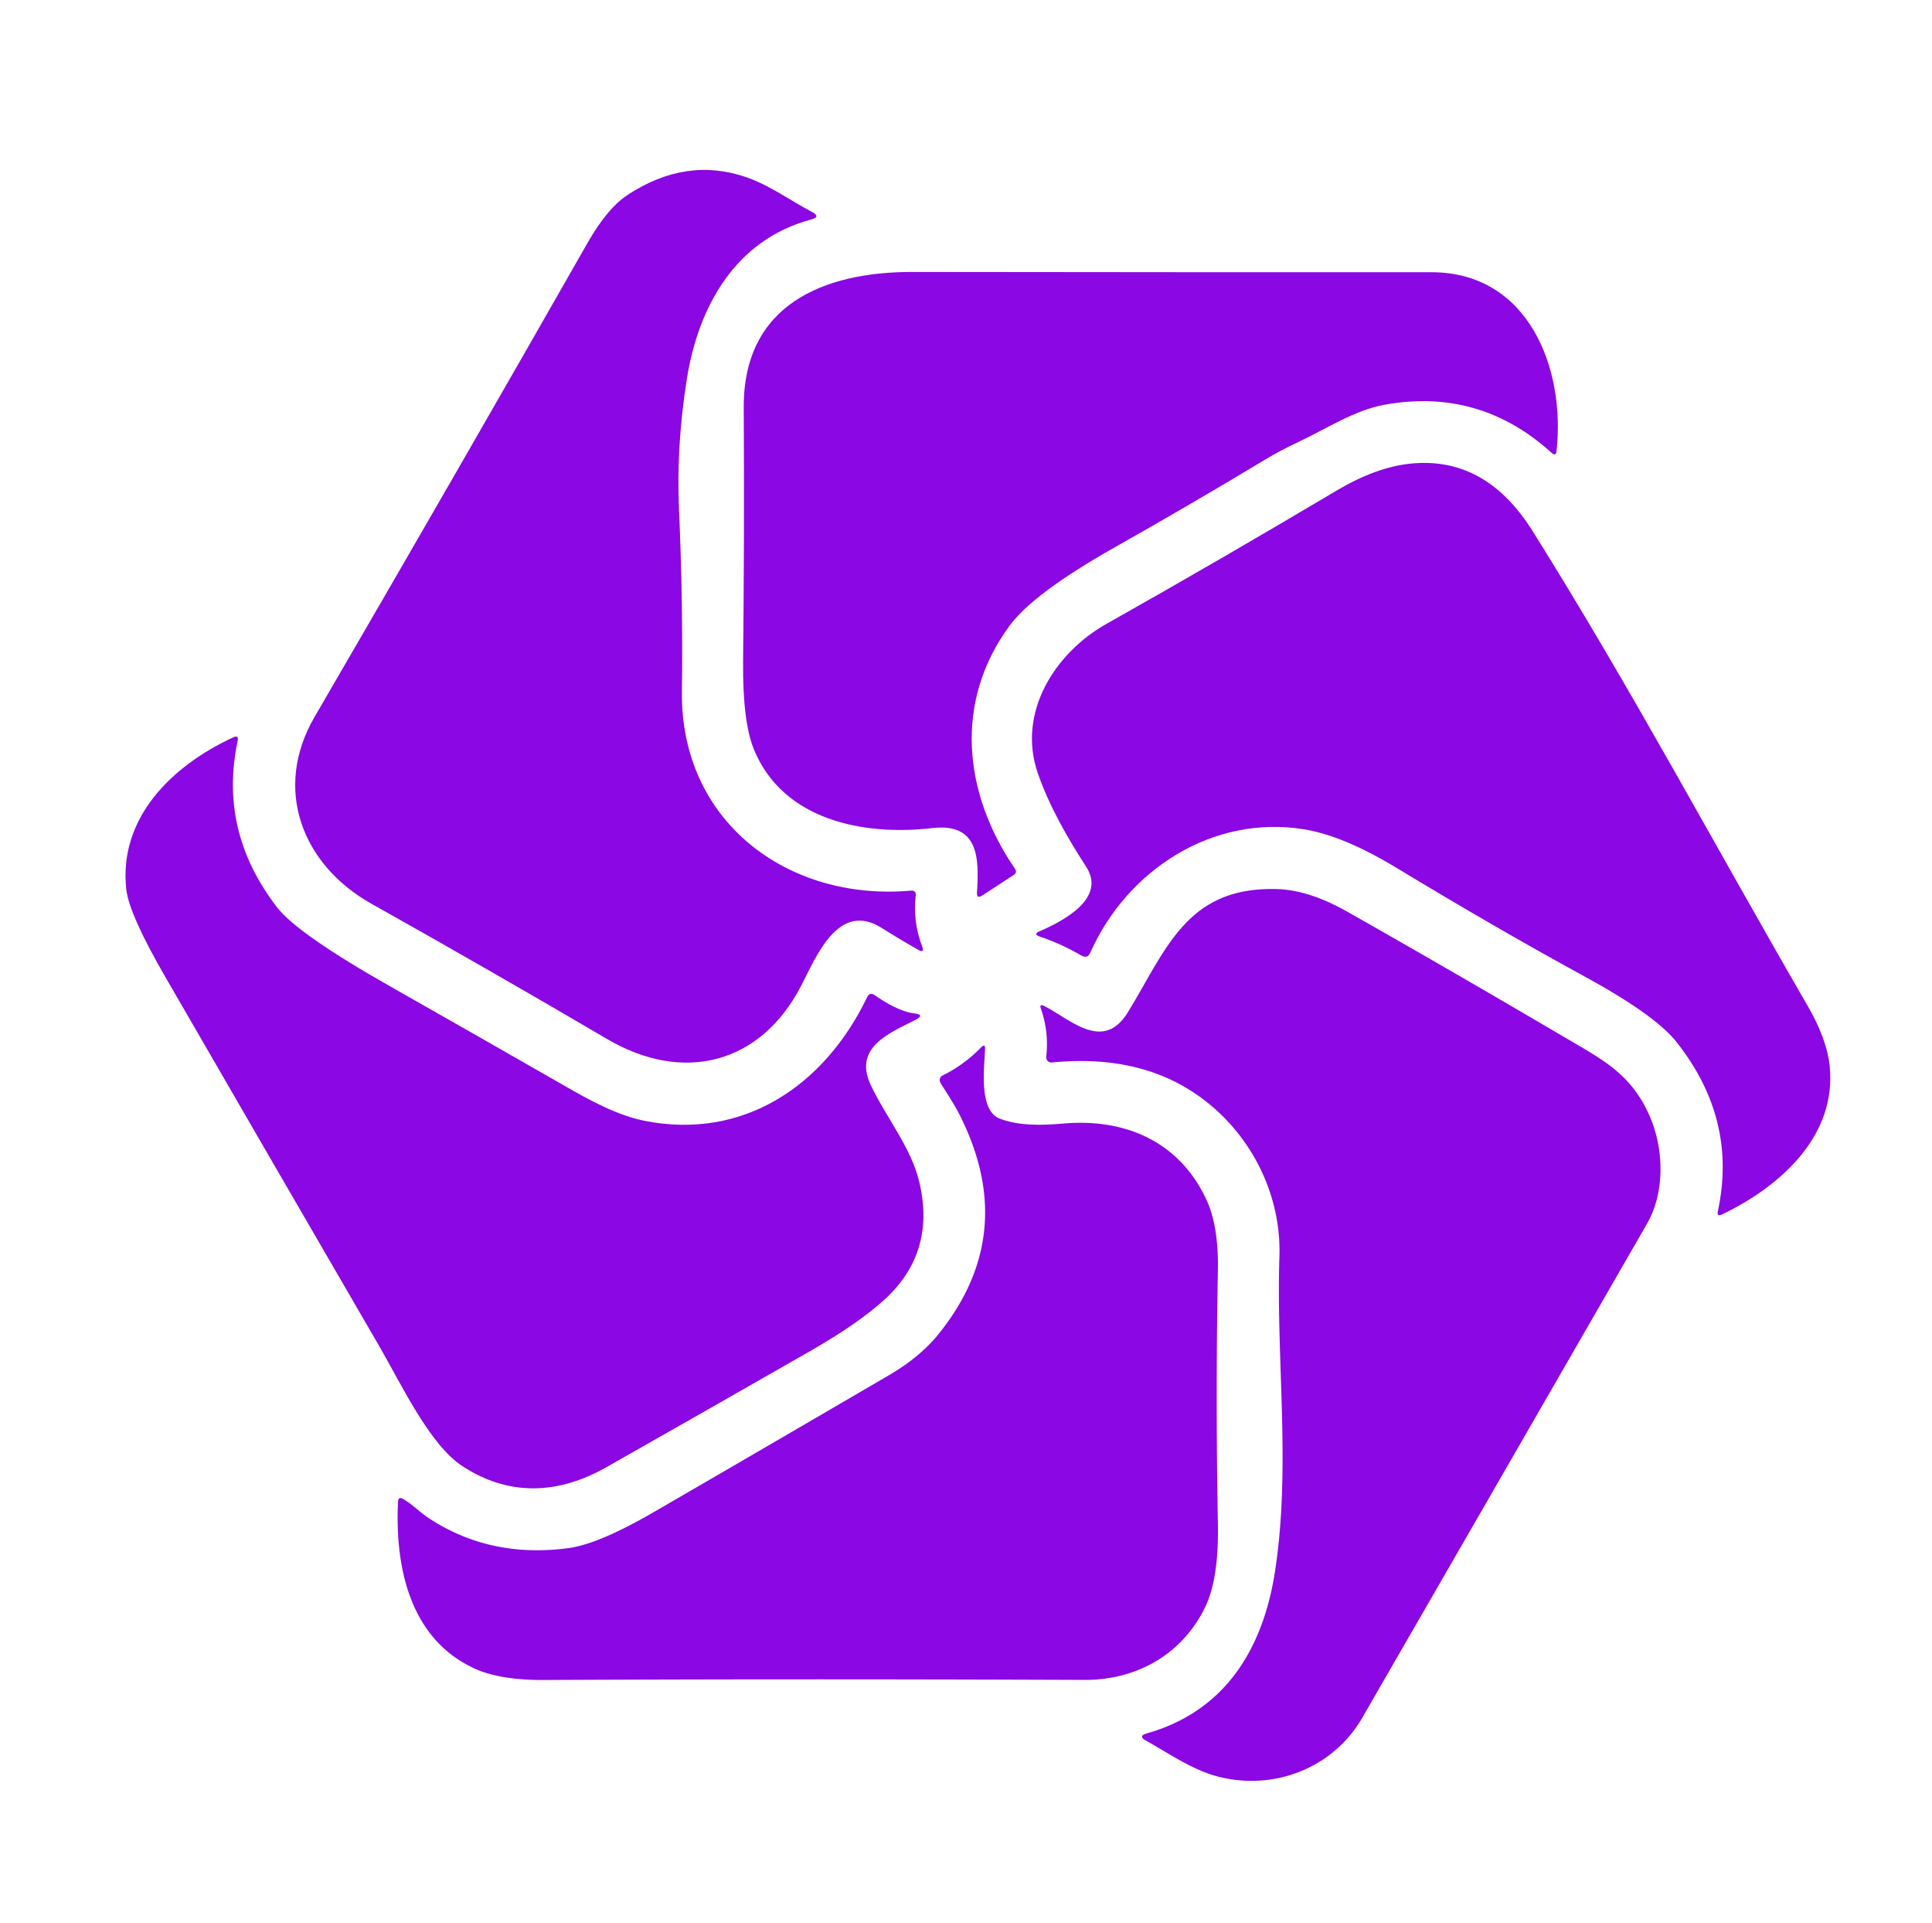
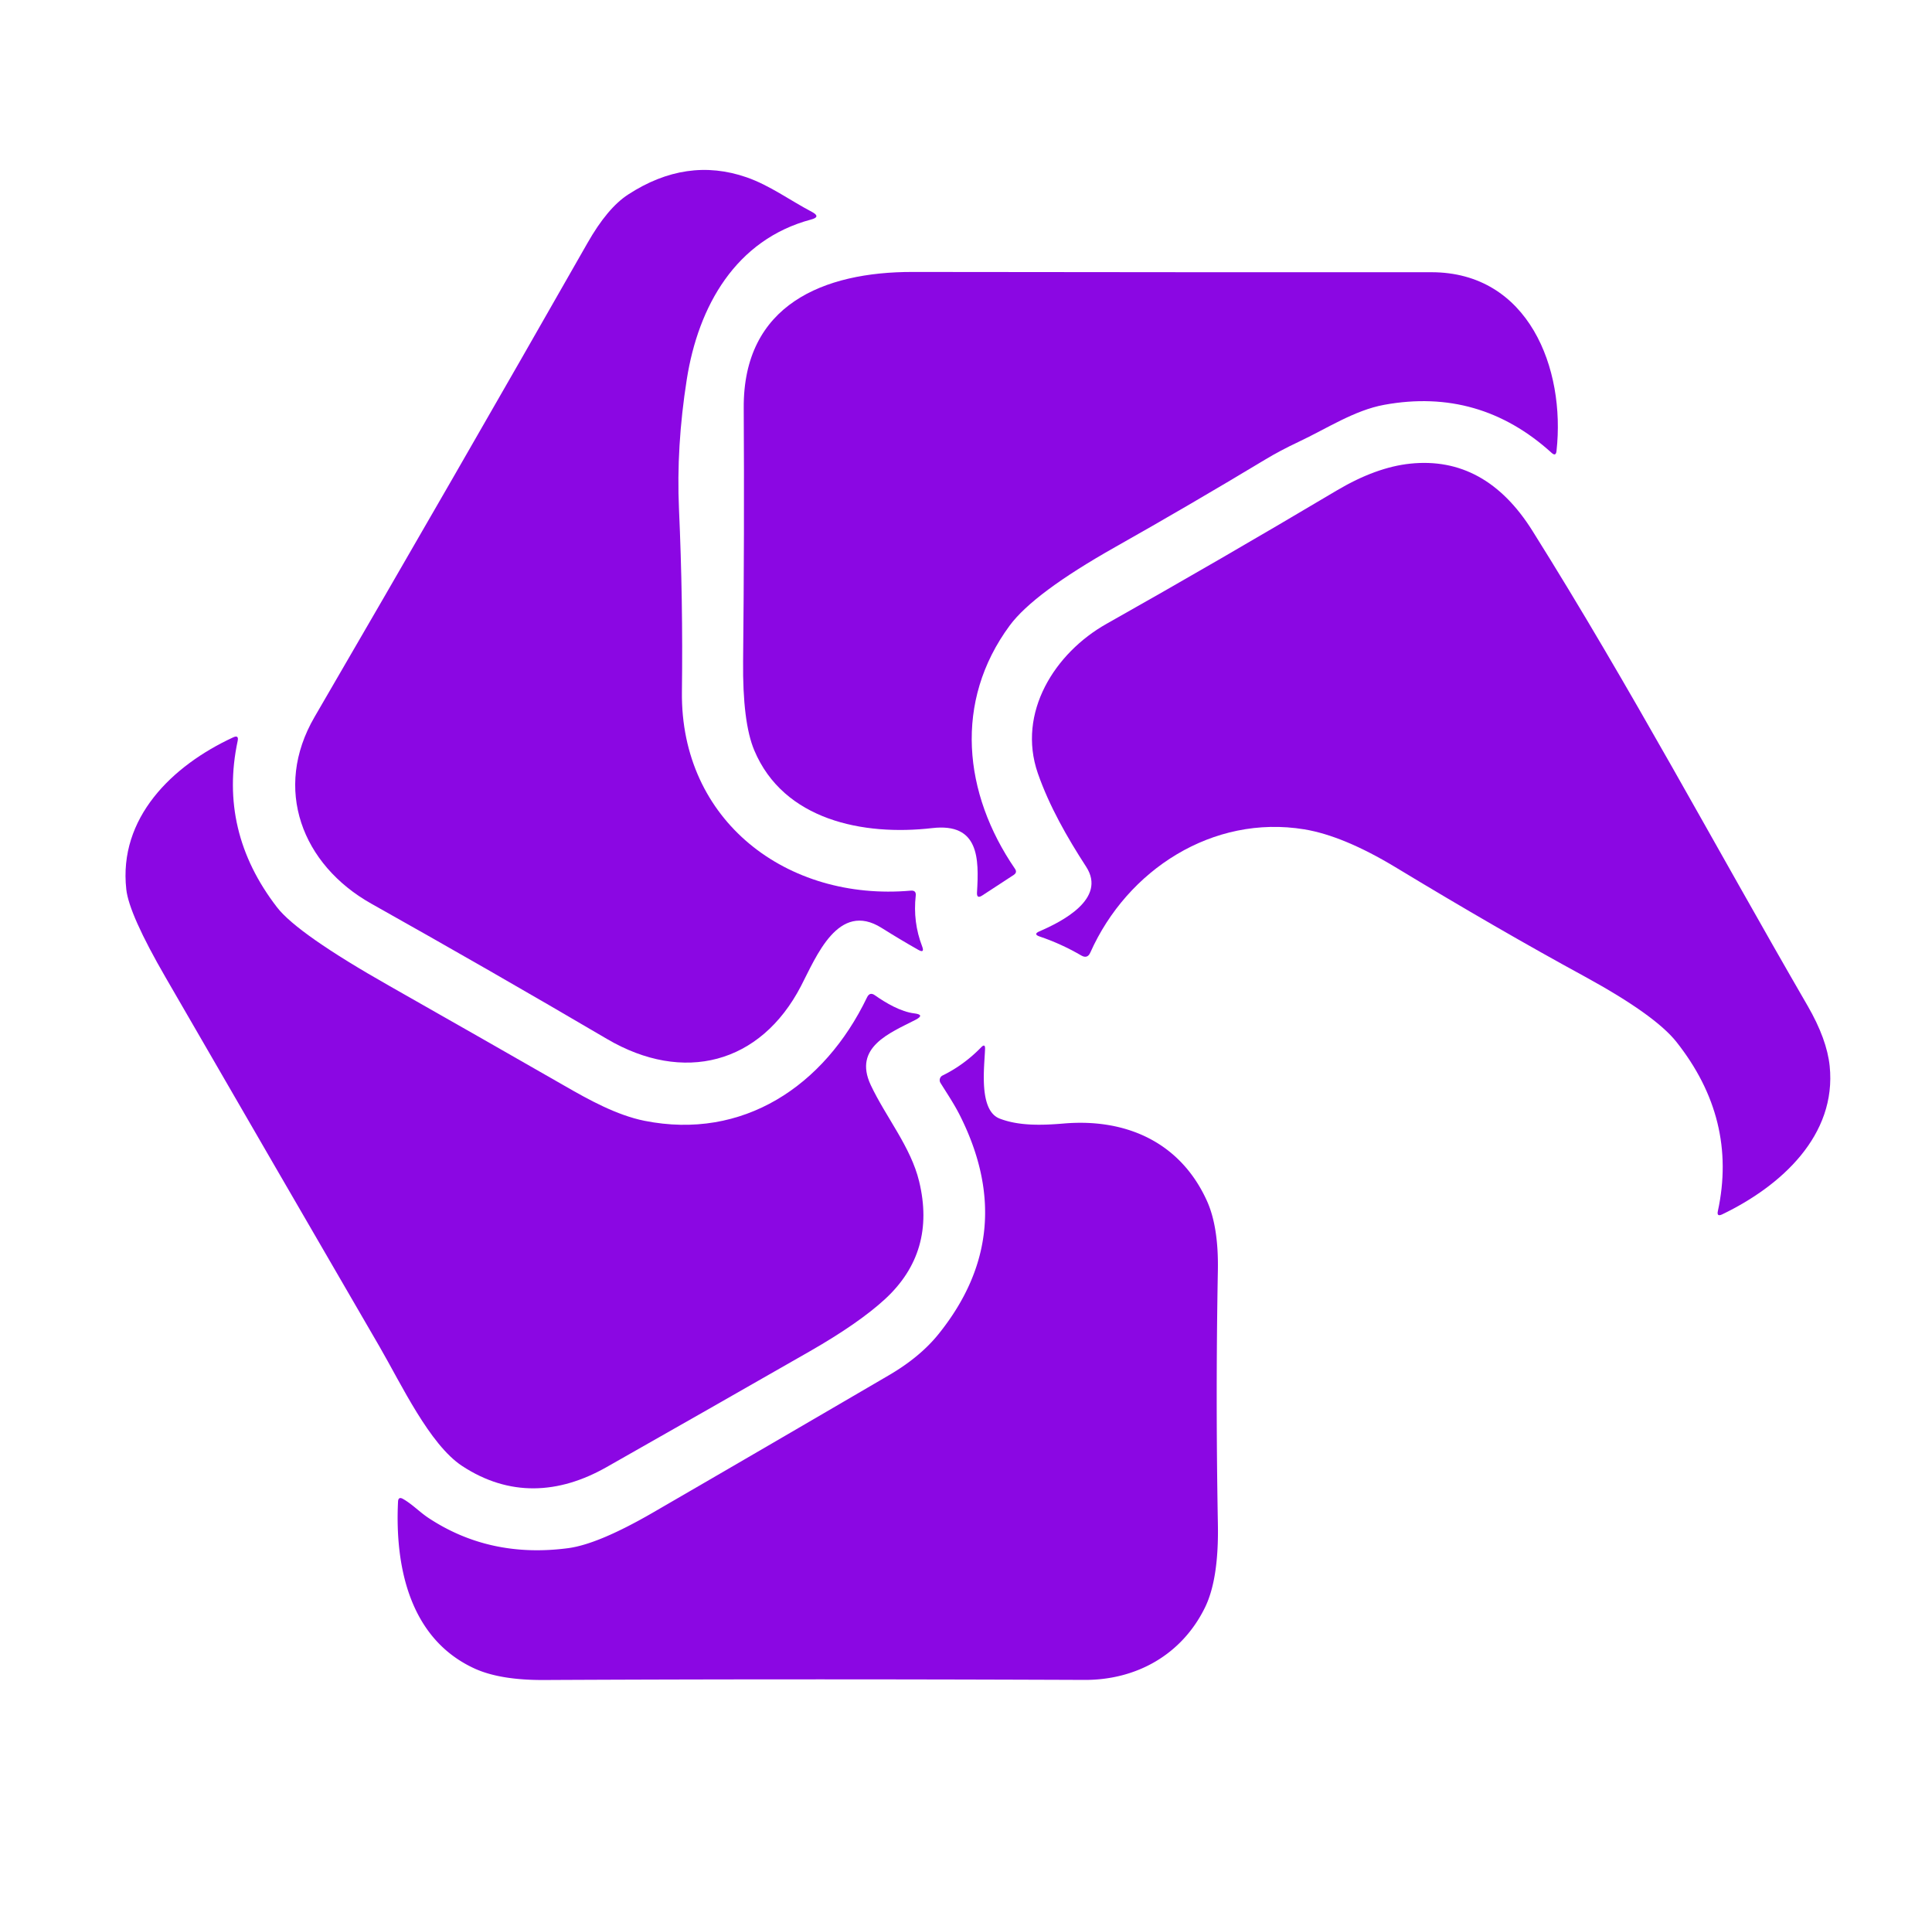
<svg xmlns="http://www.w3.org/2000/svg" version="1.1" viewBox="0.00 0.00 216.00 215.00">
  <path fill="#8b07e3" d="   M 76.24 77.34   C 76.07 91.77 87.99 100.78 101.83 99.56   Q 102.45 99.51 102.38 100.12   Q 102.05 103.07 103.10 105.80   Q 103.40 106.59 102.67 106.18   Q 100.69 105.06 98.57 103.73   C 93.72 100.67 91.26 106.94 89.55 110.23   C 85.02 118.95 76.40 121.16 67.86 116.14   Q 54.85 108.50 41.50 101.01   C 33.77 96.66 30.48 88.19 35.17 80.14   Q 50.81 53.26 65.69 27.15   Q 67.91 23.25 70.22 21.75   Q 76.76 17.49 83.47 19.82   C 86.06 20.72 88.29 22.38 90.78 23.69   Q 91.82 24.24 90.68 24.54   C 82.25 26.79 78.07 34.22 76.78 42.43   Q 75.60 49.94 75.91 56.88   Q 76.37 67.11 76.24 77.34   Z" />
  <path fill="#8b07e3" d="   M 160.01 30.43   C 170.91 30.42 175.04 41.21 174.02 50.41   Q 173.95 51.06 173.47 50.62   Q 165.41 43.31 154.77 45.25   C 151.42 45.86 148.34 47.91 145.17 49.40   Q 143.11 50.37 141.42 51.39   Q 132.88 56.53 124.67 61.16   Q 115.58 66.29 112.89 69.92   C 106.61 78.43 107.70 88.69 113.47 97.11   Q 113.76 97.52 113.34 97.80   L 109.82 100.10   Q 109.18 100.52 109.23 99.76   C 109.46 95.98 109.47 91.96 104.22 92.57   C 96.50 93.46 87.61 91.68 84.33 83.88   Q 83.01 80.75 83.08 73.89   Q 83.23 59.56 83.15 45.61   C 83.07 34.04 92.10 30.39 102.02 30.40   Q 132.03 30.44 160.01 30.43   Z" />
  <path fill="#8b07e3" d="   M 145.83 92.71   C 135.60 91.03 126.02 97.23 121.90 106.48   Q 121.58 107.21 120.89 106.81   Q 118.62 105.49 116.24 104.69   Q 115.47 104.43 116.21 104.11   C 118.67 103.05 123.76 100.49 121.44 96.90   C 119.30 93.60 117.31 90.11 116.03 86.44   C 113.68 79.65 117.95 72.97 123.72 69.73   Q 136.36 62.61 149.50 54.80   Q 153.85 52.23 157.66 51.83   Q 166.07 50.95 171.33 59.34   C 182.28 76.79 191.66 94.42 202.11 112.46   Q 204.25 116.17 204.56 119.17   C 205.36 126.91 199.14 132.58 192.54 135.75   Q 191.91 136.05 192.06 135.38   Q 194.28 125.11 187.41 116.45   Q 185.02 113.45 177.17 109.16   Q 167.53 103.91 156.01 96.94   Q 150.19 93.43 145.83 92.71   Z" />
  <path fill="#8b07e3" d="   M 97.82 111.26   C 99.04 112.12 100.71 113.10 102.21 113.28   Q 103.47 113.43 102.34 114.01   C 99.47 115.48 95.38 117.06 97.34 121.27   C 99.03 124.87 101.83 128.20 102.76 132.06   Q 104.67 139.94 98.96 145.21   Q 96.03 147.91 90.53 151.06   Q 79.17 157.56 67.80 164.01   C 62.44 167.05 56.91 167.32 51.66 163.87   C 48.02 161.47 44.86 154.73 42.44 150.55   Q 30.72 130.37 18.53 109.29   Q 14.42 102.19 14.12 99.42   C 13.23 91.44 19.23 85.59 26.06 82.43   Q 26.72 82.12 26.57 82.83   Q 24.42 92.93 30.97 101.42   Q 33.26 104.39 43.57 110.23   Q 54.28 116.31 63.14 121.39   C 65.83 122.94 68.96 124.67 72.06 125.29   C 83.04 127.48 92.16 121.43 96.94 111.48   Q 97.25 110.85 97.82 111.26   Z" />
-   <path fill="#8b07e3" d="   M 131.44 120.96   Q 125.58 117.99 117.60 118.77   A 0.58 0.58 0.0 0 1 116.97 118.14   Q 117.28 115.34 116.38 112.78   Q 116.17 112.16 116.75 112.46   C 119.67 113.93 123.33 117.67 126.10 113.15   C 130.42 106.12 132.67 99.04 142.88 99.39   Q 146.40 99.52 150.64 101.92   Q 162.06 108.39 174.92 115.95   C 179.14 118.44 182.35 120.01 184.43 124.75   C 186.01 128.35 186.19 133.22 184.14 136.79   Q 168.62 163.74 152.32 191.99   C 149.08 197.61 142.56 200.16 136.35 198.64   C 133.38 197.91 130.82 196.08 128.11 194.57   Q 127.19 194.06 128.21 193.77   C 136.96 191.29 141.20 184.34 142.54 175.70   C 144.35 164.02 142.66 152.17 143.04 140.48   C 143.31 132.28 138.57 124.58 131.44 120.96   Z" />
  <path fill="#8b07e3" d="   M 111.76 125.04   C 113.95 125.89 116.58 125.79 118.95 125.59   C 125.97 125.00 132.00 127.73 134.95 134.27   Q 136.24 137.15 136.16 141.97   Q 135.90 155.95 136.16 170.32   Q 136.28 176.48 134.73 179.67   C 132.16 184.94 127.09 187.81 121.25 187.79   Q 88.56 187.66 60.88 187.80   Q 55.90 187.83 53.02 186.50   C 45.87 183.20 44.14 175.27 44.50 167.87   Q 44.53 167.26 45.06 167.56   C 46.11 168.16 46.89 169.01 47.90 169.68   Q 54.77 174.22 63.53 173.06   Q 66.91 172.61 73.04 169.06   Q 85.59 161.79 99.40 153.72   Q 102.87 151.69 104.93 149.13   Q 113.98 137.89 107.30 124.65   C 106.68 123.42 105.88 122.23 105.15 121.06   A 0.59 0.58 61.3 0 1 105.39 120.22   Q 107.77 119.05 109.68 117.09   Q 110.16 116.59 110.13 117.28   C 110.06 119.26 109.39 124.12 111.76 125.04   Z" />
</svg>